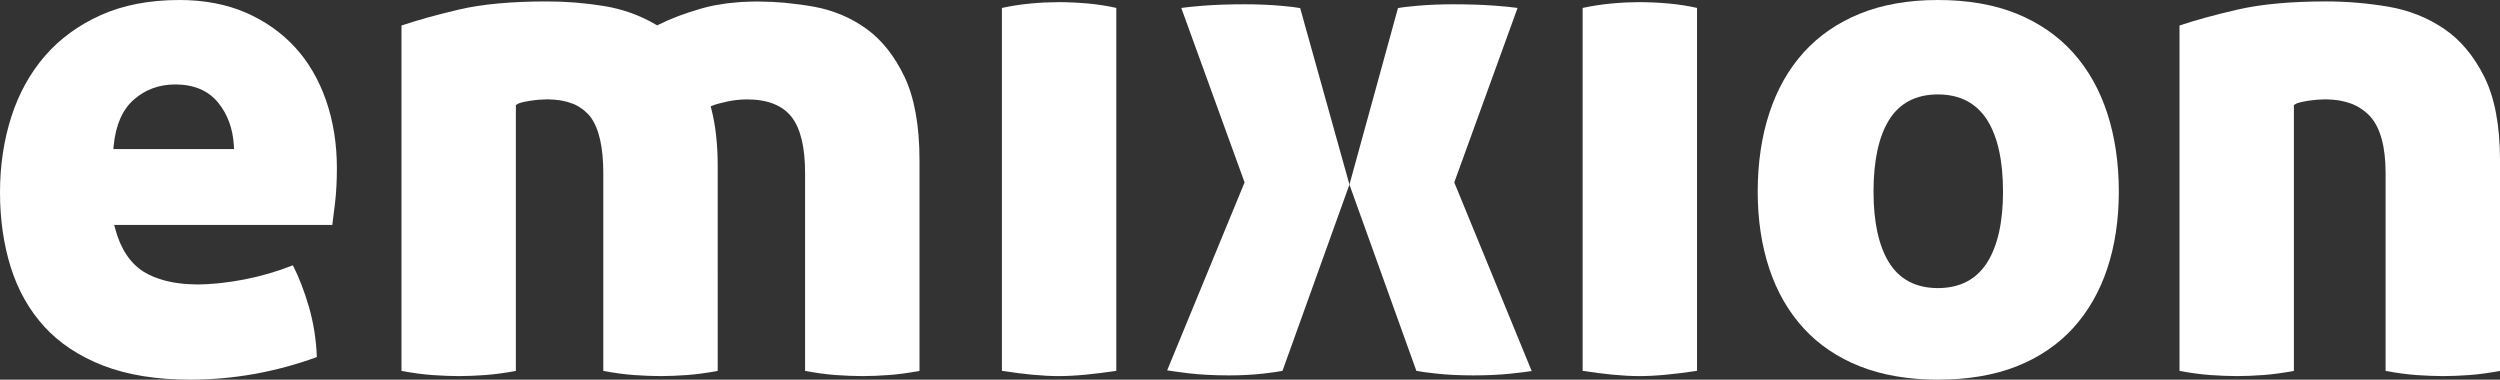
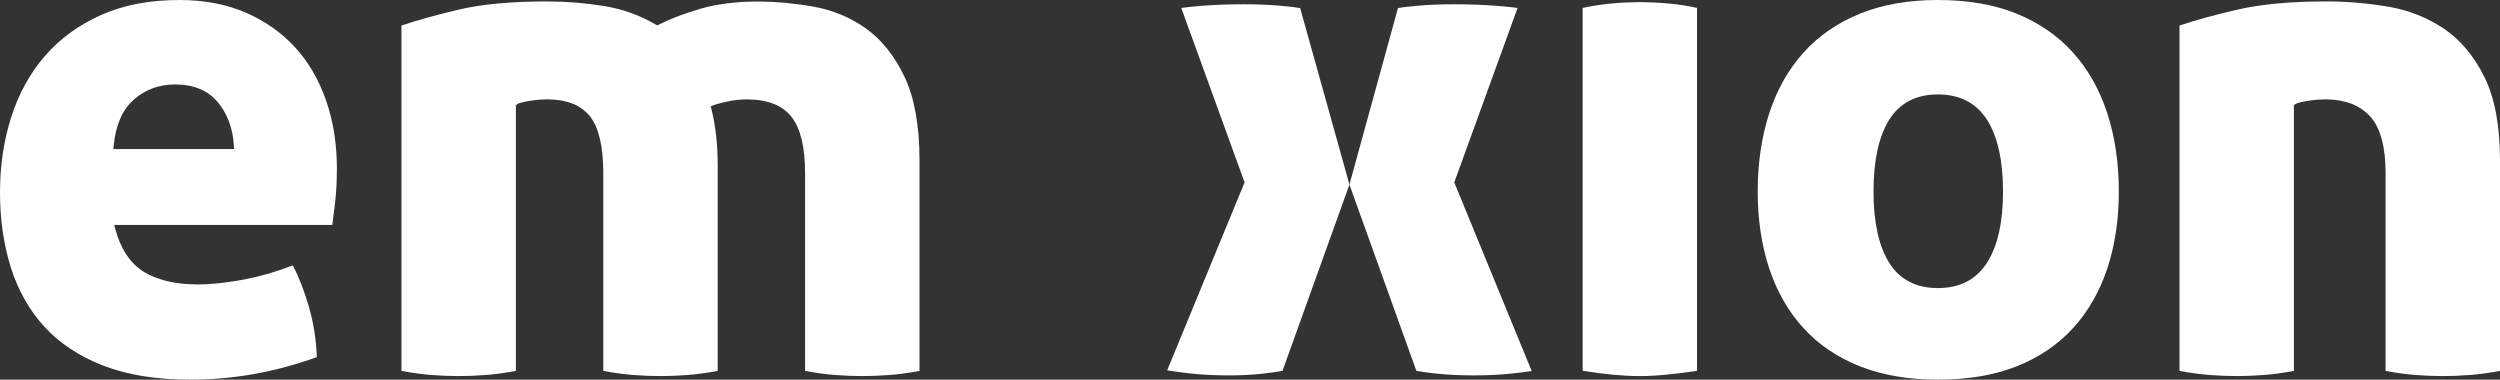
<svg xmlns="http://www.w3.org/2000/svg" version="1.1" id="Laag_1" x="0px" y="0px" viewBox="0 0 445.294 67.624" style="enable-background:new 0 0 445.294 67.624;" xml:space="preserve">
  <rect x="0" y="0" width="445.294" height="67.624" fill="#333333" stroke="none" />
  <style type="text/css">
	.st0{fill:#FFFFFF;}
</style>
  <g>
    <path class="st0" d="M259.102,32.292l11.205-30.879c-0.936-0.133-2.279-0.267-4.004-0.4c-2.195-0.167-4.701-0.25-7.451-0.25   c-2.16,0-4.258,0.083-6.24,0.25c-1.678,0.145-2.891,0.287-3.609,0.428l-8.645,31.439l11.922,33.173   c0.707,0.146,1.91,0.311,3.584,0.492c1.918,0.211,4.121,0.318,6.547,0.318c2.506,0,4.773-0.107,6.734-0.318   c1.549-0.164,2.779-0.316,3.678-0.453l-13.791-33.603L259.102,32.292z" />
    <path class="st0" d="M52.528,8.396c-2.391-2.595-5.342-4.666-8.769-6.156C40.325,0.755,36.36,0,31.97,0   c-5.315,0-10.027,0.901-14.001,2.684c-3.976,1.781-7.332,4.233-9.972,7.288c-2.65,3.062-4.665,6.717-5.99,10.861   C0.676,24.993,0,29.51,0,34.257c0,4.837,0.655,9.351,1.944,13.425c1.281,4.054,3.293,7.597,5.979,10.529   c2.682,2.932,6.203,5.258,10.463,6.909c4.275,1.662,9.488,2.504,15.49,2.504c7.648,0,15.235-1.353,22.559-4.023   c-0.112-3.105-0.59-6.13-1.425-8.995c-0.819-2.798-1.773-5.266-2.843-7.342c-2.839,1.107-5.75,1.952-8.661,2.515   c-1.364,0.267-2.653,0.452-3.906,0.6c-0.279,0.031-0.556,0.064-0.832,0.091c-1.214,0.12-2.386,0.194-3.49,0.198   c-0.027,0-0.062,0.005-0.089,0.005c-0.155,0-0.292-0.02-0.446-0.022c-0.705-0.011-1.394-0.042-2.052-0.101   c-0.279-0.026-0.543-0.066-0.812-0.1c-0.545-0.07-1.074-0.154-1.583-0.262c-0.264-0.056-0.526-0.113-0.78-0.179   c-0.505-0.128-0.983-0.281-1.447-0.449c-0.205-0.073-0.42-0.14-0.618-0.22c-0.637-0.265-1.246-0.559-1.801-0.902   c-2.439-1.507-4.165-4.094-5.128-7.688l-0.184-0.688h38.849c0.151-1.1,0.319-2.443,0.502-4.027   c0.209-1.797,0.315-3.849,0.315-6.099c0-4.32-0.652-8.382-1.939-12.077C56.782,14.176,54.917,10.991,52.528,8.396z M20.194,26.546   l0.055-0.597c0.352-3.683,1.568-6.452,3.617-8.234c2.039-1.774,4.509-2.674,7.343-2.674c3.288,0,5.846,1.069,7.597,3.179   c1.718,2.072,2.677,4.68,2.855,7.749l0.032,0.577C41.693,26.546,20.194,26.546,20.194,26.546z" />
    <path class="st0" d="M154.289,5.107c-2.76-1.976-5.89-3.291-9.307-3.909c-1.628-0.294-3.242-0.508-4.833-0.665   c-0.135-0.012-0.271-0.031-0.405-0.044c-1.506-0.137-2.983-0.201-4.43-0.211c-0.239-0.003-0.481-0.011-0.718-0.011   c-0.475,0.004-0.939,0.023-1.404,0.04c-0.399,0.015-0.8,0.025-1.189,0.05c-0.475,0.031-0.936,0.081-1.4,0.128   c-0.36,0.036-0.727,0.061-1.08,0.106c-0.505,0.065-0.99,0.153-1.479,0.235c-0.288,0.052-0.588,0.09-0.871,0.146   c-0.758,0.154-1.497,0.328-2.202,0.53c-2.908,0.831-5.483,1.801-7.652,2.886l-0.267,0.133l-0.254-0.149   c-2.811-1.651-5.911-2.763-9.21-3.299c-3.346-0.544-6.776-0.818-10.203-0.818c-6.274,0-11.531,0.485-15.625,1.444   c-3.962,0.932-7.408,1.888-10.248,2.846v61.521c1.992,0.371,3.828,0.617,5.462,0.736c1.738,0.123,3.349,0.188,4.788,0.188   c1.355,0,2.924-0.064,4.66-0.188c1.633-0.117,3.47-0.365,5.464-0.736V18.719l0.248-0.162c0.224-0.146,0.674-0.347,2.18-0.59   c0.62-0.098,1.215-0.166,1.792-0.211c0.194-0.018,0.378-0.015,0.568-0.026c0.301-0.015,0.608-0.038,0.896-0.038   c0.045,0,0.083,0.011,0.127,0.011c0.768,0.007,1.485,0.07,2.159,0.18c0.147,0.024,0.282,0.058,0.422,0.085   c0.603,0.12,1.172,0.28,1.692,0.487c0.067,0.029,0.144,0.047,0.213,0.075c0.556,0.238,1.052,0.535,1.513,0.87   c0.106,0.078,0.207,0.158,0.31,0.241c0.441,0.361,0.85,0.753,1.187,1.209c1.502,2.035,2.263,5.392,2.263,9.978v35.237   c1.995,0.371,3.832,0.619,5.464,0.736c1.739,0.123,3.35,0.188,4.789,0.188c1.355,0,2.924-0.064,4.66-0.188   c1.633-0.117,3.47-0.365,5.464-0.736V29.429c0-3.747-0.379-7.121-1.128-10.024l-0.119-0.464l0.445-0.178   c0.448-0.184,1.244-0.399,2.434-0.663c1.172-0.262,2.386-0.394,3.612-0.394c3.633,0,6.296,1.053,7.923,3.131   c1.594,2.038,2.401,5.397,2.401,9.991v35.237c1.995,0.371,3.832,0.619,5.464,0.736c1.739,0.123,3.35,0.188,4.789,0.188   c1.352,0,2.921-0.064,4.661-0.188c1.632-0.117,3.467-0.365,5.464-0.736V28.54c0-6.153-0.904-11.159-2.679-14.88   C159.324,9.952,157.033,7.072,154.289,5.107z" />
-     <path class="st0" d="M191.151,0.442c-0.075-0.003-0.145-0.003-0.22-0.004c-0.797-0.037-1.577-0.058-2.346-0.057   c-0.258,0-0.516,0.015-0.774,0.02c-0.583,0.008-1.167,0.015-1.753,0.045c-0.842,0.043-1.692,0.104-2.568,0.188   c-1.666,0.155-3.355,0.417-5.031,0.781v64.637c1.937,0.301,3.735,0.533,5.349,0.686c1.76,0.168,3.365,0.252,4.776,0.252   c1.407,0,3.013-0.084,4.773-0.252c1.608-0.152,3.448-0.385,5.477-0.688V1.41c-1.603-0.36-3.271-0.622-4.966-0.777   C192.926,0.548,192.024,0.484,191.151,0.442z" />
    <path class="st0" d="M294.586,0.442c-0.072-0.003-0.141-0.003-0.213-0.004c-0.799-0.037-1.58-0.058-2.352-0.057   c-0.248,0-0.492,0.015-0.74,0.018c-0.594,0.01-1.189,0.017-1.787,0.047c-0.842,0.043-1.693,0.104-2.568,0.188   c-1.662,0.155-3.354,0.417-5.029,0.781v64.637c1.94,0.301,3.734,0.533,5.348,0.686c1.762,0.168,3.369,0.252,4.773,0.252   c1.412,0,3.018-0.084,4.779-0.252c1.605-0.152,3.447-0.385,5.475-0.688V1.41c-1.603-0.36-3.271-0.622-4.969-0.777   C296.362,0.548,295.463,0.484,294.586,0.442z" />
    <path class="st0" d="M369.223,9.344c-2.685-2.971-6.059-5.294-10.025-6.908C355.219,0.819,350.5,0,345.176,0   c-5.242,0-9.914,0.819-13.895,2.436c-3.967,1.614-7.342,3.937-10.023,6.911c-2.686,2.971-4.74,6.602-6.111,10.791   c-1.373,4.201-2.068,8.909-2.068,13.993c0,4.995,0.695,9.617,2.068,13.734c1.367,4.102,3.422,7.67,6.108,10.6   c2.678,2.93,6.051,5.211,10.023,6.786c3.984,1.574,8.66,2.373,13.898,2.373c5.322,0,10.041-0.799,14.027-2.373   c3.967-1.574,7.342-3.855,10.025-6.786c2.684-2.937,4.738-6.502,6.105-10.6c1.373-4.117,2.068-8.738,2.068-13.734   c0-5.084-0.695-9.795-2.068-13.993C373.965,15.953,371.909,12.321,369.223,9.344z M353.957,46.742   c-1.922,3.034-4.873,4.572-8.781,4.572c-3.91,0-6.844-1.54-8.721-4.576c-1.822-2.954-2.748-7.194-2.748-12.607   c0-5.497,0.926-9.782,2.748-12.735c1.877-3.039,4.813-4.578,8.721-4.578c3.904,0,6.859,1.539,8.781,4.571   c1.867,2.958,2.816,7.245,2.816,12.742C356.774,39.544,355.825,43.786,353.957,46.742z" />
    <path class="st0" d="M442.491,13.668c-1.852-3.708-4.27-6.584-7.182-8.554c-2.932-1.979-6.256-3.299-9.883-3.917   c-3.682-0.626-7.412-0.943-11.088-0.943c-6.273,0-11.576,0.485-15.754,1.447c-4.043,0.93-7.529,1.885-10.373,2.843v61.521   c1.992,0.371,3.828,0.617,5.463,0.736c1.736,0.123,3.348,0.188,4.787,0.188c1.357,0,2.924-0.064,4.66-0.188   c1.633-0.117,3.469-0.365,5.463-0.736V18.719l0.248-0.162c0.227-0.146,0.678-0.347,2.182-0.59c0.621-0.098,1.217-0.166,1.795-0.211   c0.18-0.014,0.346-0.014,0.52-0.023c0.318-0.015,0.643-0.041,0.951-0.041c0.049,0,0.092,0.011,0.139,0.011   c0.766,0.007,1.48,0.07,2.158,0.177c0.158,0.026,0.307,0.061,0.459,0.09c0.607,0.118,1.18,0.274,1.715,0.476   c0.074,0.029,0.156,0.049,0.232,0.079c0.578,0.234,1.105,0.528,1.6,0.858c0.115,0.077,0.227,0.157,0.336,0.241   c0.48,0.355,0.932,0.743,1.324,1.193c1.775,2.036,2.674,5.406,2.674,10.012v35.237c1.994,0.371,3.832,0.619,5.465,0.736   c1.736,0.123,3.348,0.188,4.791,0.188c1.355,0,2.92-0.064,4.658-0.188c1.631-0.117,3.469-0.365,5.463-0.736V28.54   C445.293,22.391,444.352,17.389,442.491,13.668z" />
    <path class="st0" d="M231.582,1.441c-0.719-0.141-1.93-0.283-3.609-0.428c-1.982-0.167-4.084-0.25-6.24-0.25   c-2.748,0-5.236,0.083-7.389,0.25c-1.688,0.134-3.01,0.268-3.939,0.4l11.277,31.076l-13.791,33.478   c0.912,0.148,2.188,0.32,3.811,0.52c2.047,0.248,4.482,0.377,7.236,0.377c2.17,0,4.199-0.107,6.035-0.316   c1.598-0.182,2.76-0.348,3.461-0.494l11.924-33.182L231.582,1.441z" />
  </g>
</svg>